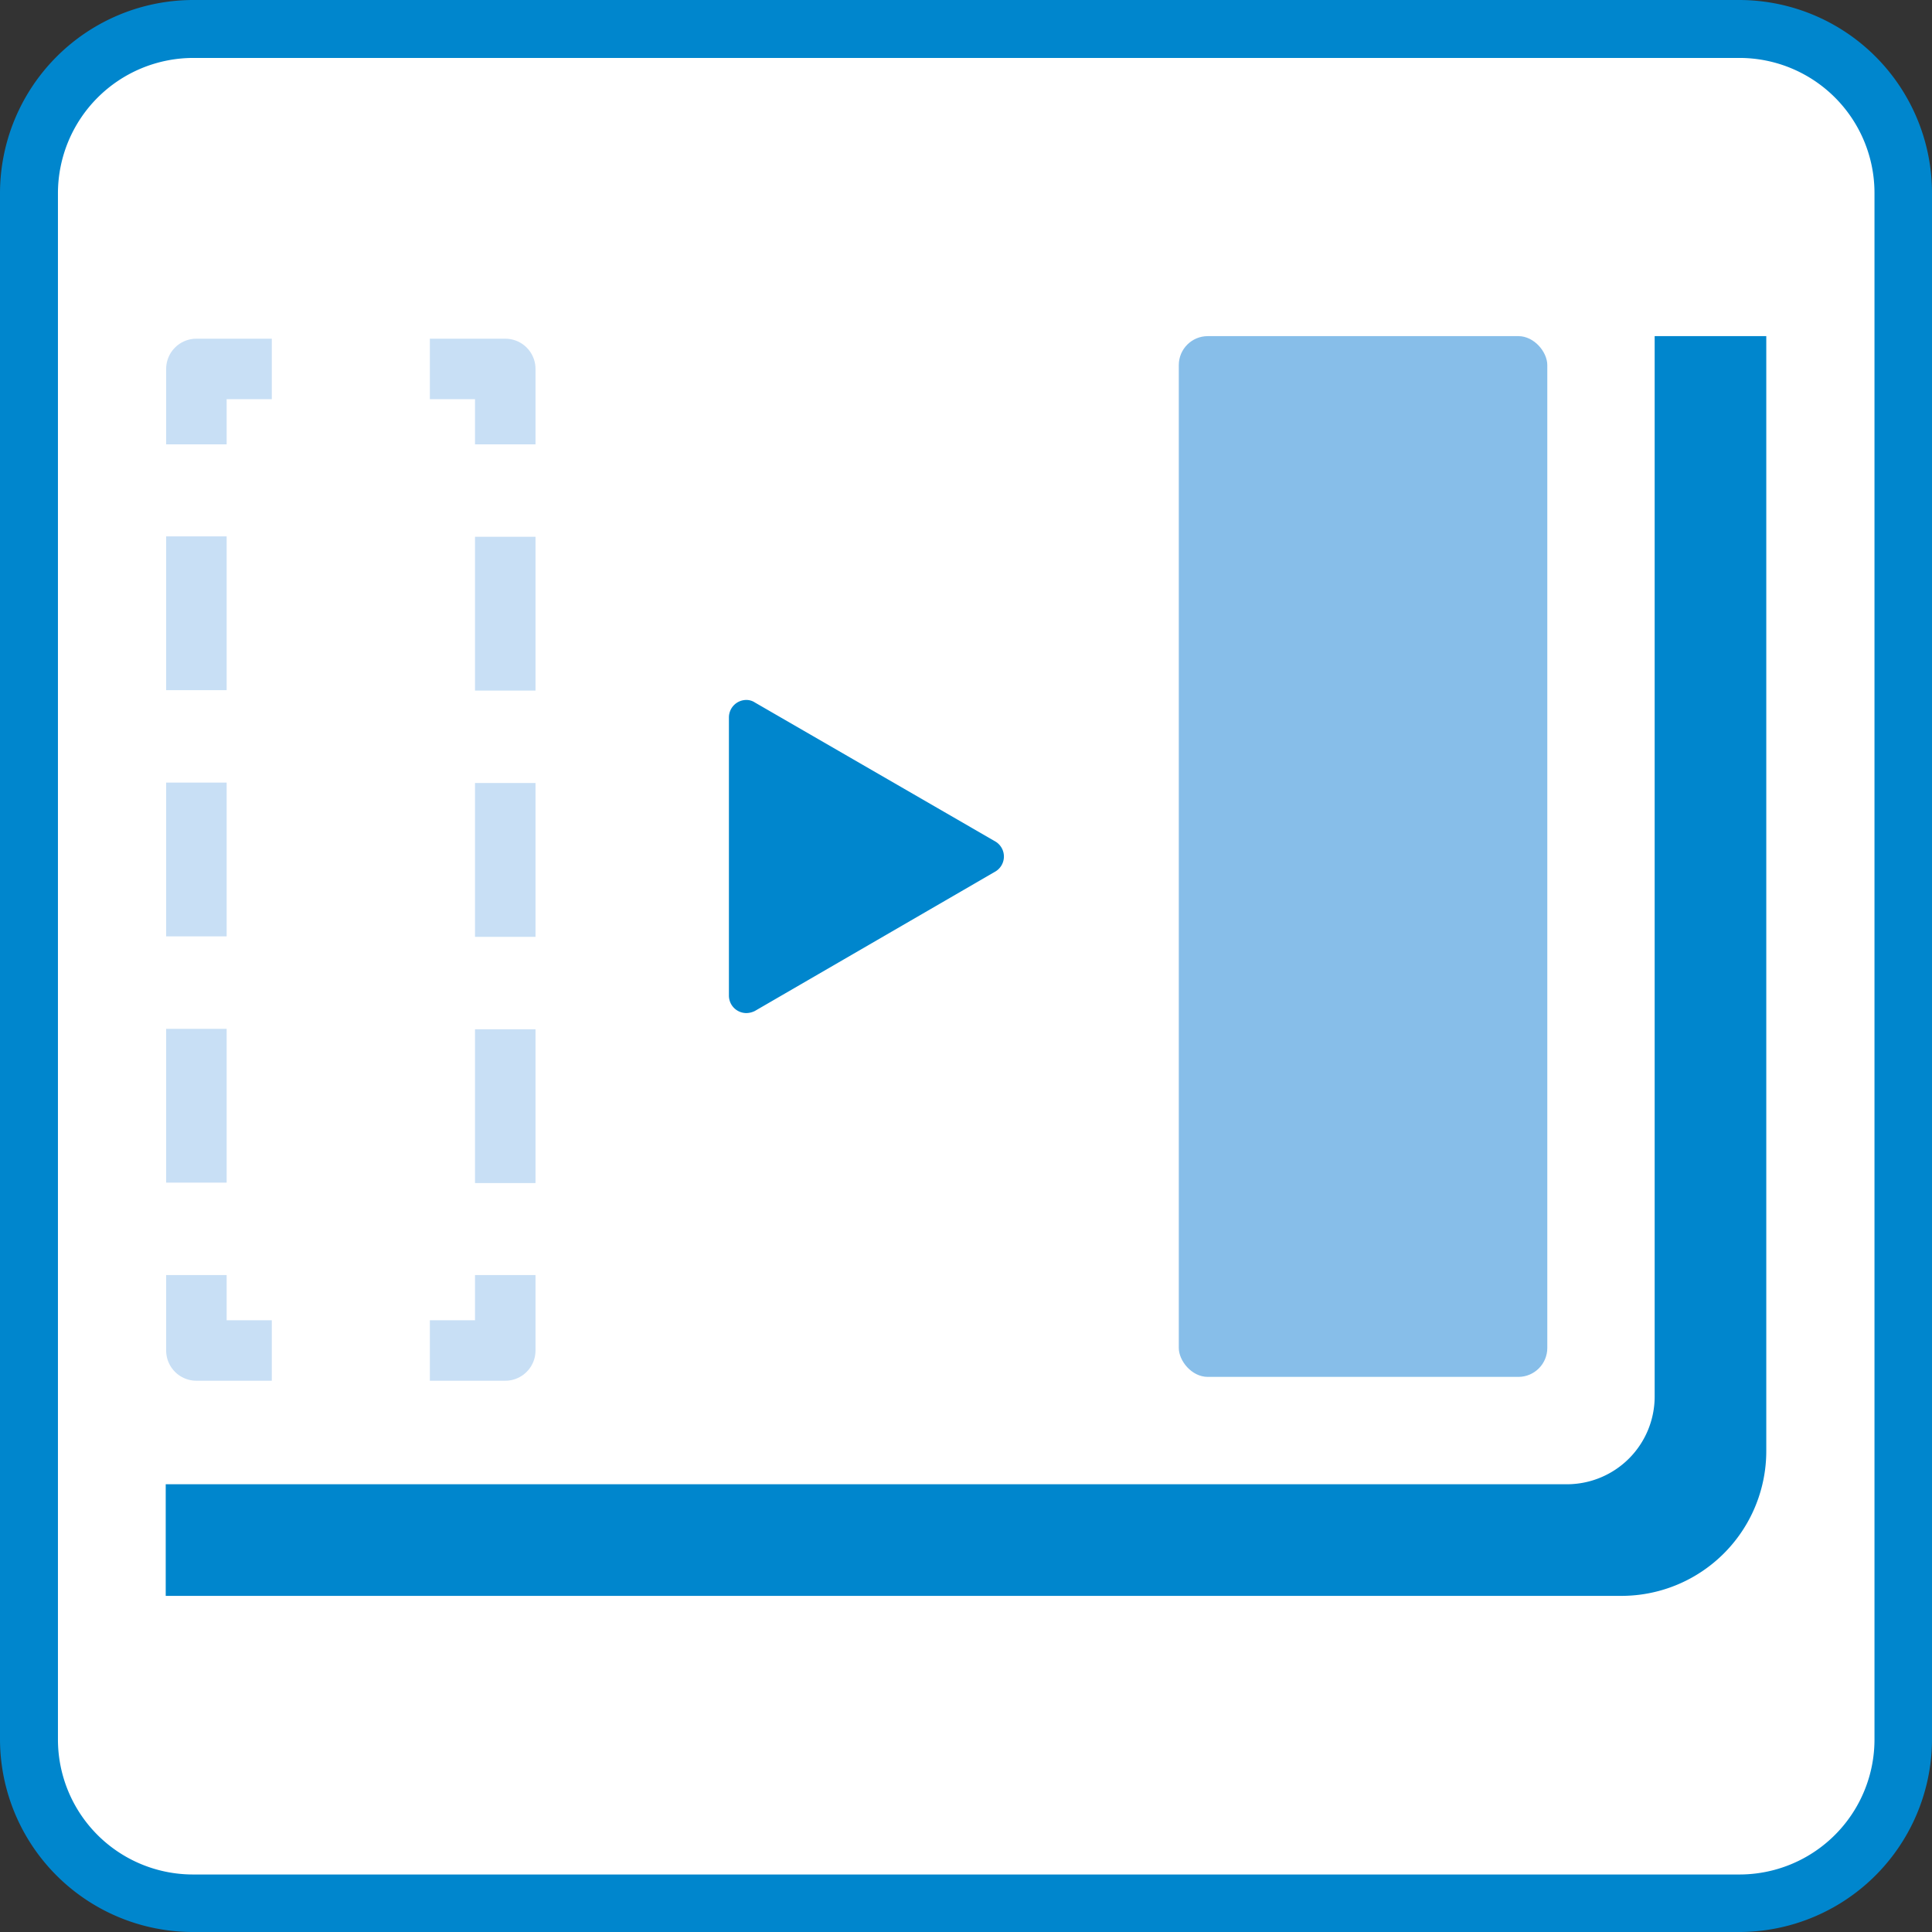
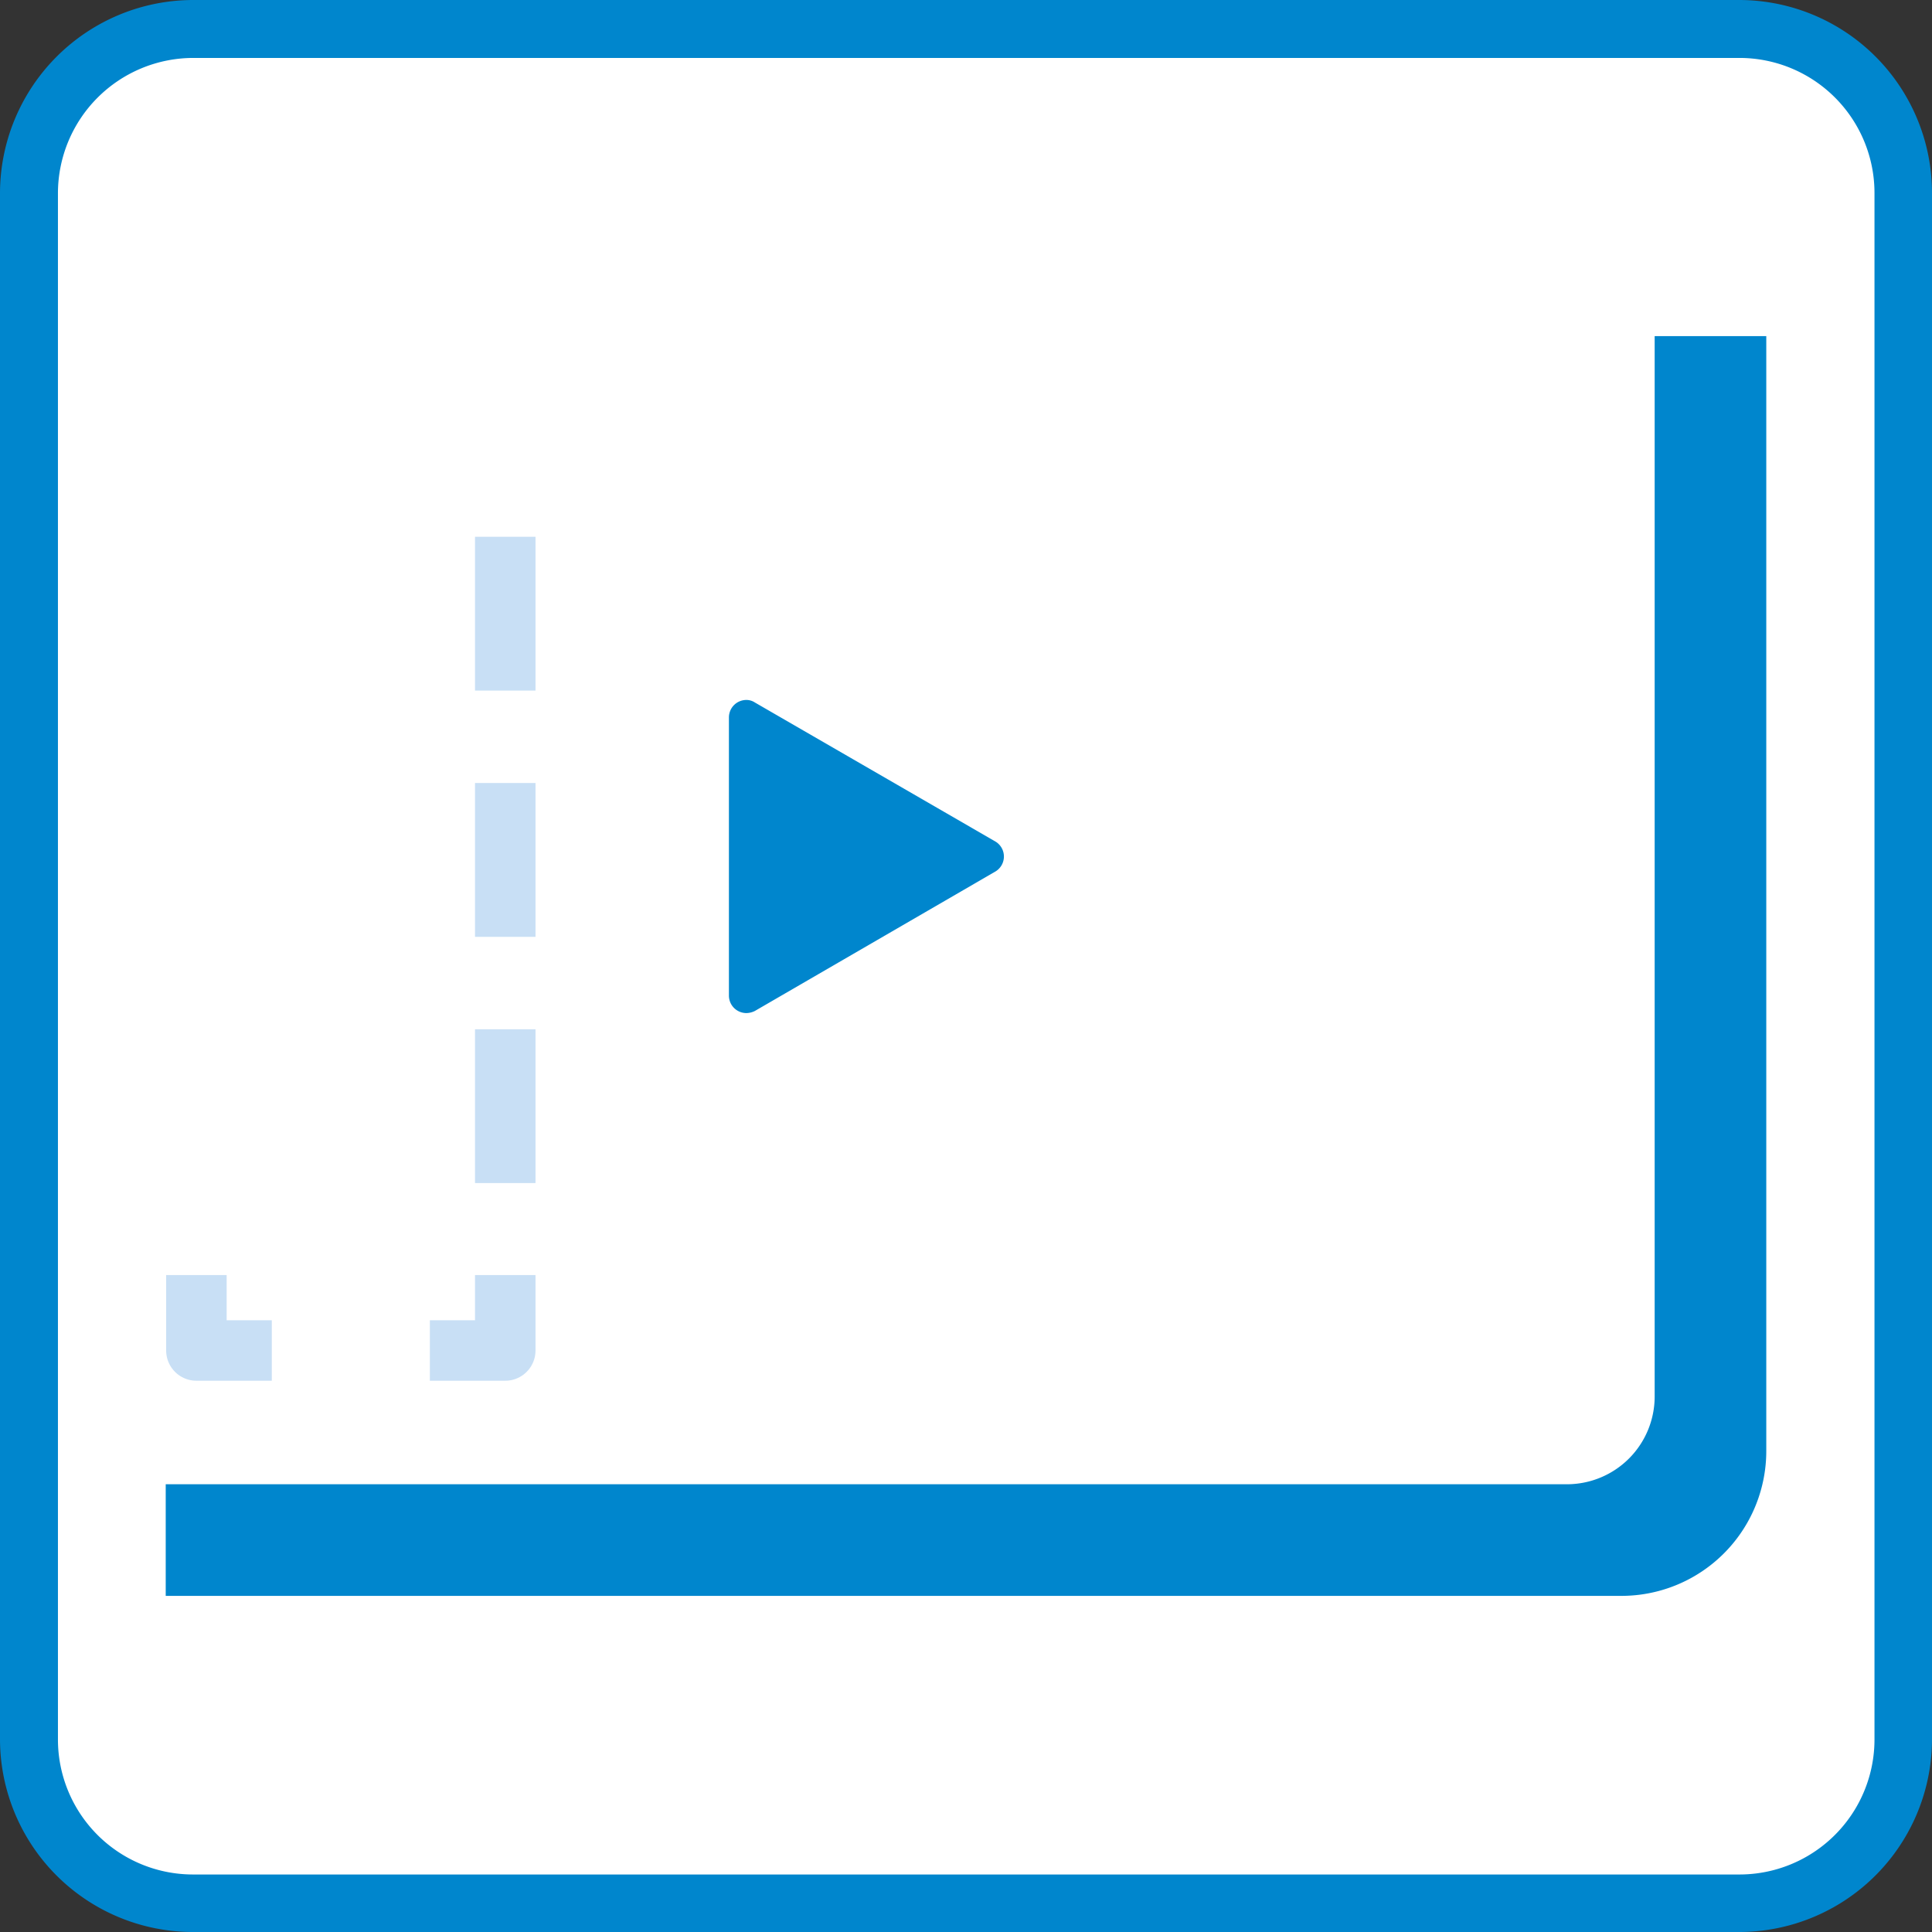
<svg xmlns="http://www.w3.org/2000/svg" id="Protect" viewBox="0 0 45.35 45.35">
  <rect x="0" y="0" width="45.35" height="45.35" fill="#333333" stroke="none" />
  <defs>
    <style>.cls-1{fill:#fff;}.cls-2{fill:#0086cd;}.cls-3{fill:#87bee9;}.cls-4,.cls-5{fill:none;stroke:#c8dff5;stroke-linejoin:round;stroke-width:1.42px;}.cls-5{stroke-dasharray:3.61 2.17;}</style>
  </defs>
  <title>ZG_ICO_GRE_BRAKING_#SALL_#APR_#V1</title>
  <polygon class="cls-1" points="2.09 1.55 3.51 0.88 4.61 0.71 41.05 0.71 42.72 1.13 43.76 2.05 44.43 3.3 44.68 5.09 44.68 41.09 44.38 42.3 43.43 43.63 42.38 44.51 40.3 44.84 4.61 44.84 2.51 44.22 1.36 43.05 0.76 41.46 0.76 3.89 1.18 2.34 2.09 1.55" />
  <path class="cls-2" d="M40.82,0H4.54A4.54,4.54,0,0,0,0,4.54V40.82a4.53,4.53,0,0,0,4.54,4.53H40.82a4.53,4.53,0,0,0,4.53-4.53V4.54A4.53,4.53,0,0,0,40.82,0ZM44,40.82A3.17,3.17,0,0,1,40.82,44H4.54a3.17,3.17,0,0,1-3.18-3.17V4.54A3.18,3.18,0,0,1,4.54,1.36H40.82A3.17,3.17,0,0,1,44,4.54Z" />
-   <rect class="cls-3" x="27.67" y="7.89" width="8.65" height="24.43" rx="0.68" />
  <polyline class="cls-4" points="11.86 29.93 11.86 31.7 10.09 31.7" />
  <polyline class="cls-4" points="6.38 31.7 4.61 31.7 4.61 29.93" />
-   <line class="cls-5" x1="4.61" y1="27.76" x2="4.61" y2="11.51" />
-   <polyline class="cls-4" points="4.61 10.43 4.61 8.66 6.38 8.66" />
-   <polyline class="cls-4" points="10.09 8.66 11.86 8.66 11.86 10.43" />
  <line class="cls-5" x1="11.86" y1="12.6" x2="11.86" y2="28.85" />
  <path class="cls-2" d="M17.52,24a.59.59,0,0,1-.59-.59V16.84a.58.58,0,0,1,.59-.58.51.51,0,0,1,.29.08l5.63,3.26a.58.58,0,0,1,.3.51.56.56,0,0,1-.3.5l-5.63,3.27a.6.6,0,0,1-.29.08Z" />
  <path class="cls-1" d="M17.52,16.43a.36.36,0,0,1,.2.06l5.64,3.26a.41.41,0,0,1,0,.71l-5.64,3.27a.46.46,0,0,1-.2.05.41.41,0,0,1-.41-.41V16.84a.41.41,0,0,1,.41-.41m0-.35a.77.77,0,0,0-.77.76v6.53a.78.78,0,0,0,.77.77A.76.76,0,0,0,17.9,24l5.63-3.26a.76.76,0,0,0,.38-.66.74.74,0,0,0-.38-.66L17.9,16.18a.86.86,0,0,0-.38-.1Z" />
  <path class="cls-2" d="M38.84,7.89V32.78a2.06,2.06,0,0,1-2.06,2.06H3.89v2.62H38.06a3.4,3.4,0,0,0,3.4-3.4V7.89Z" />
</svg>